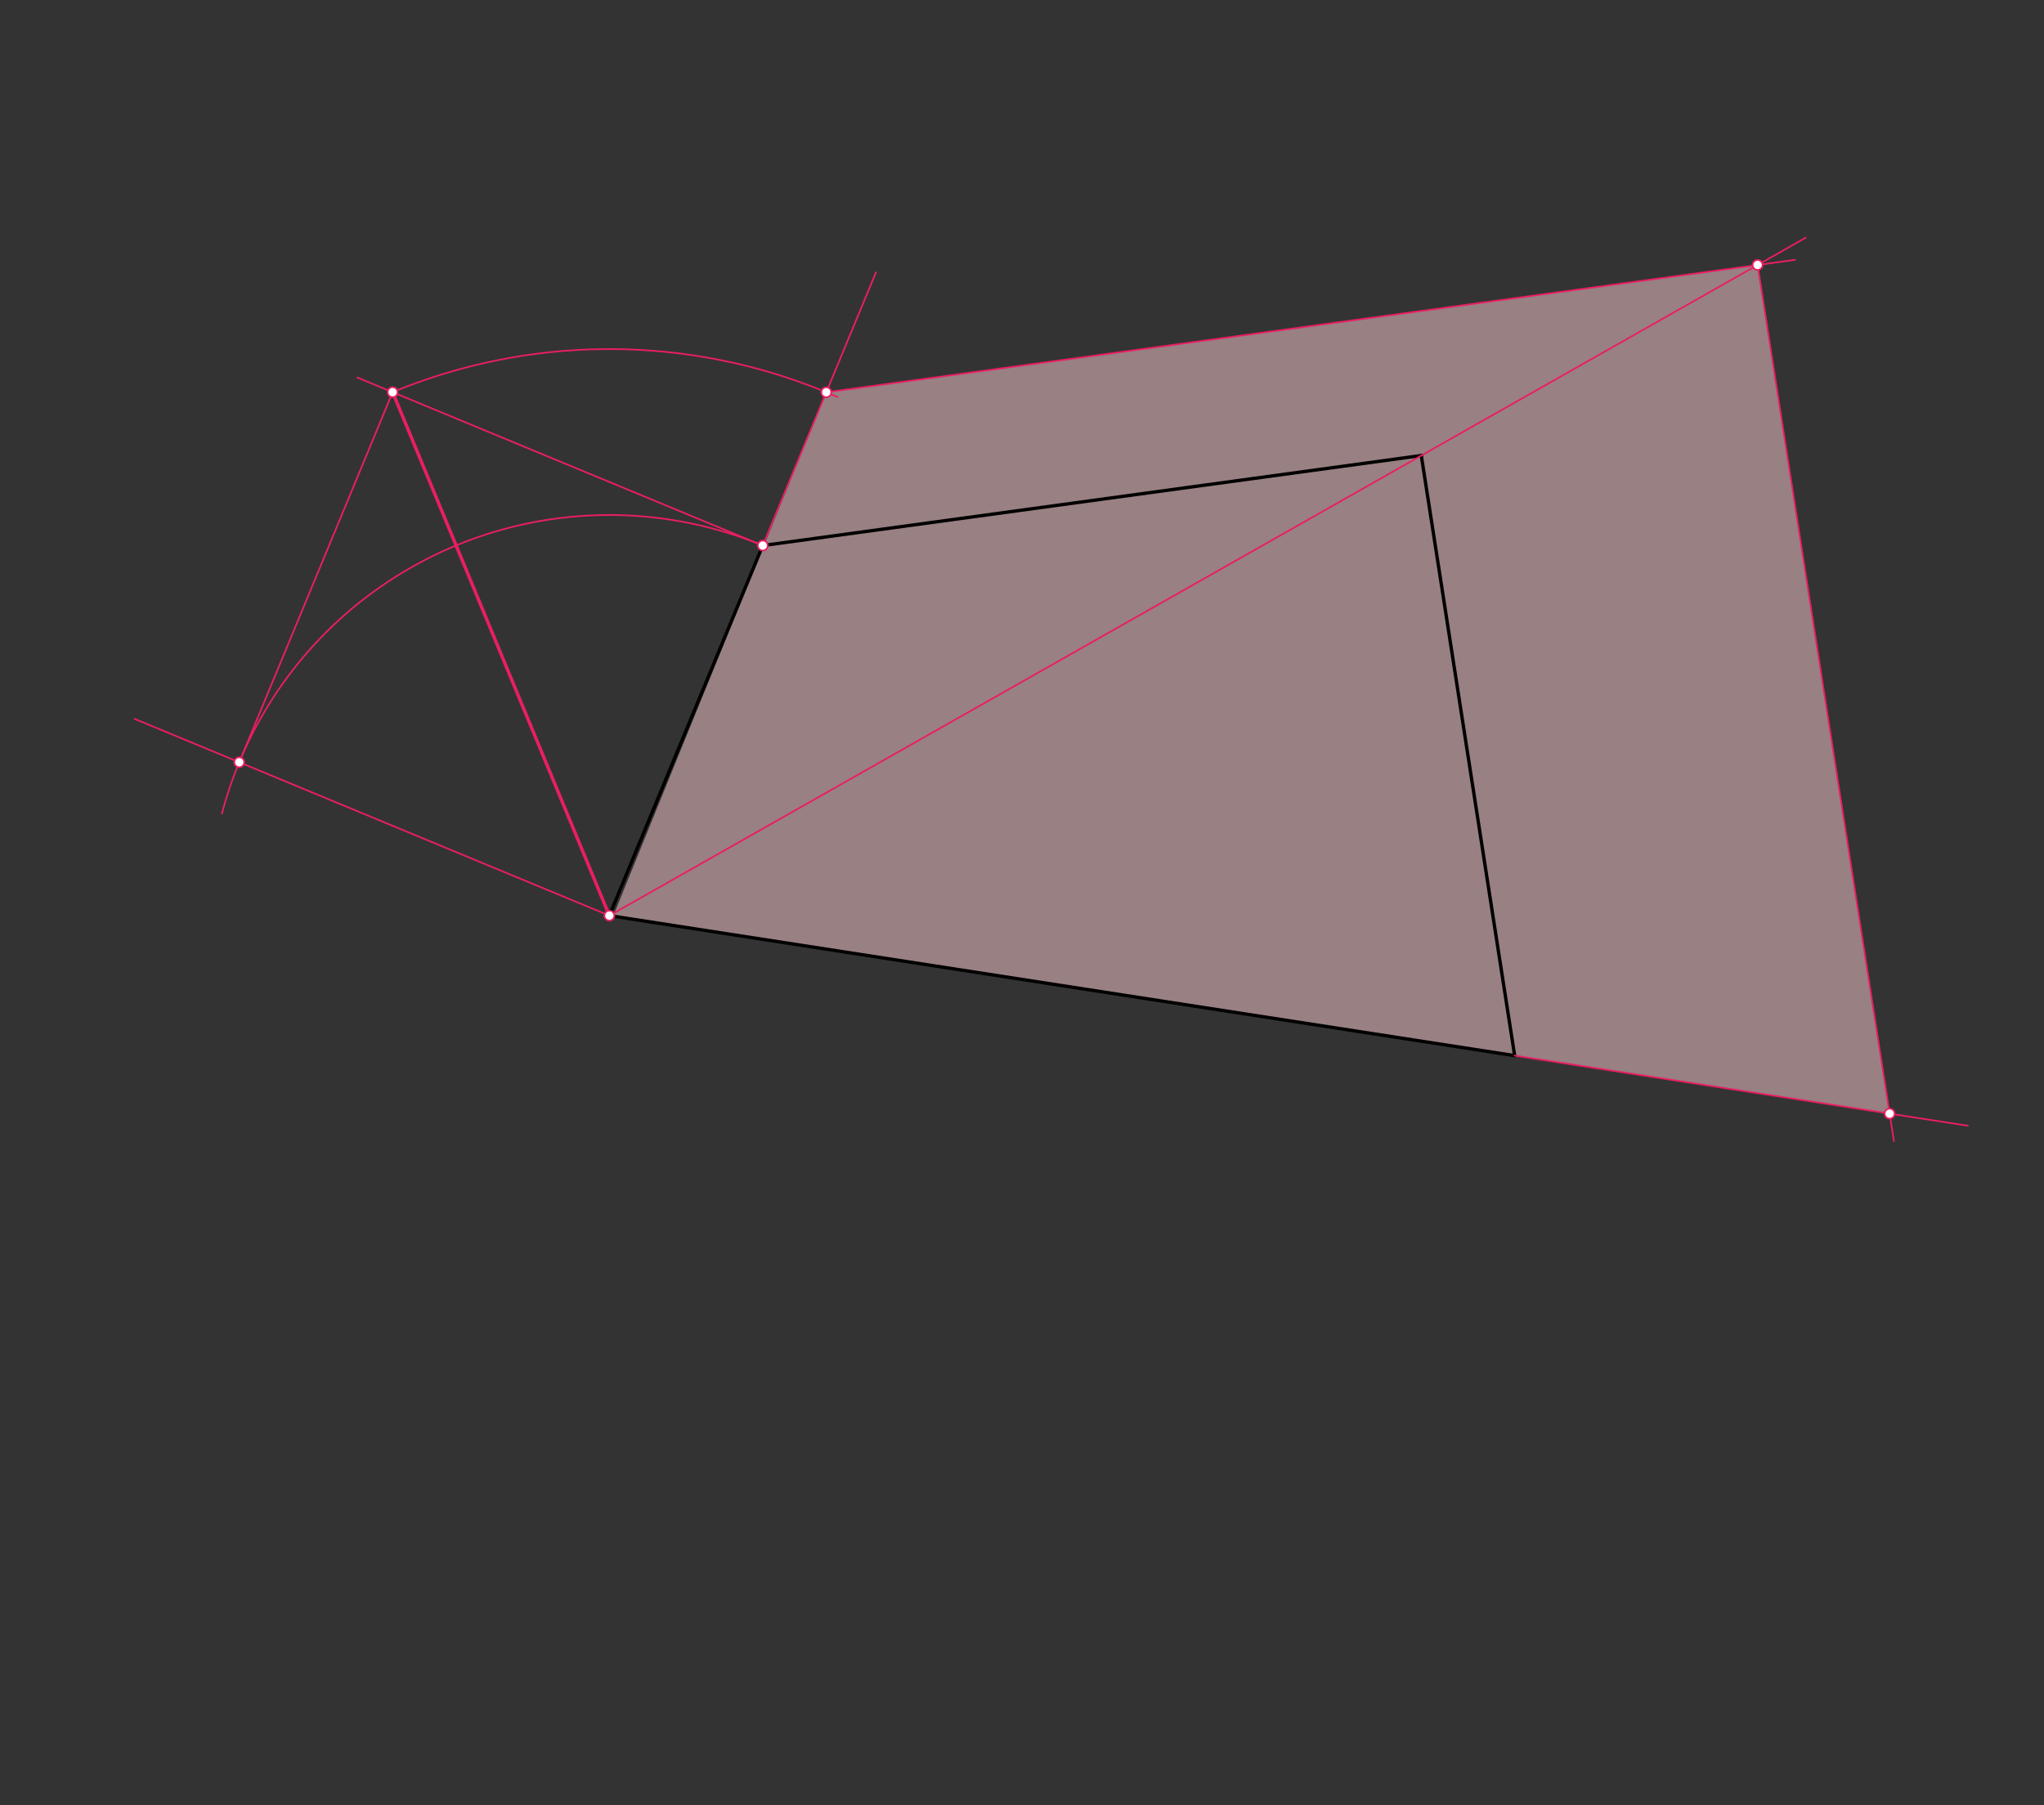
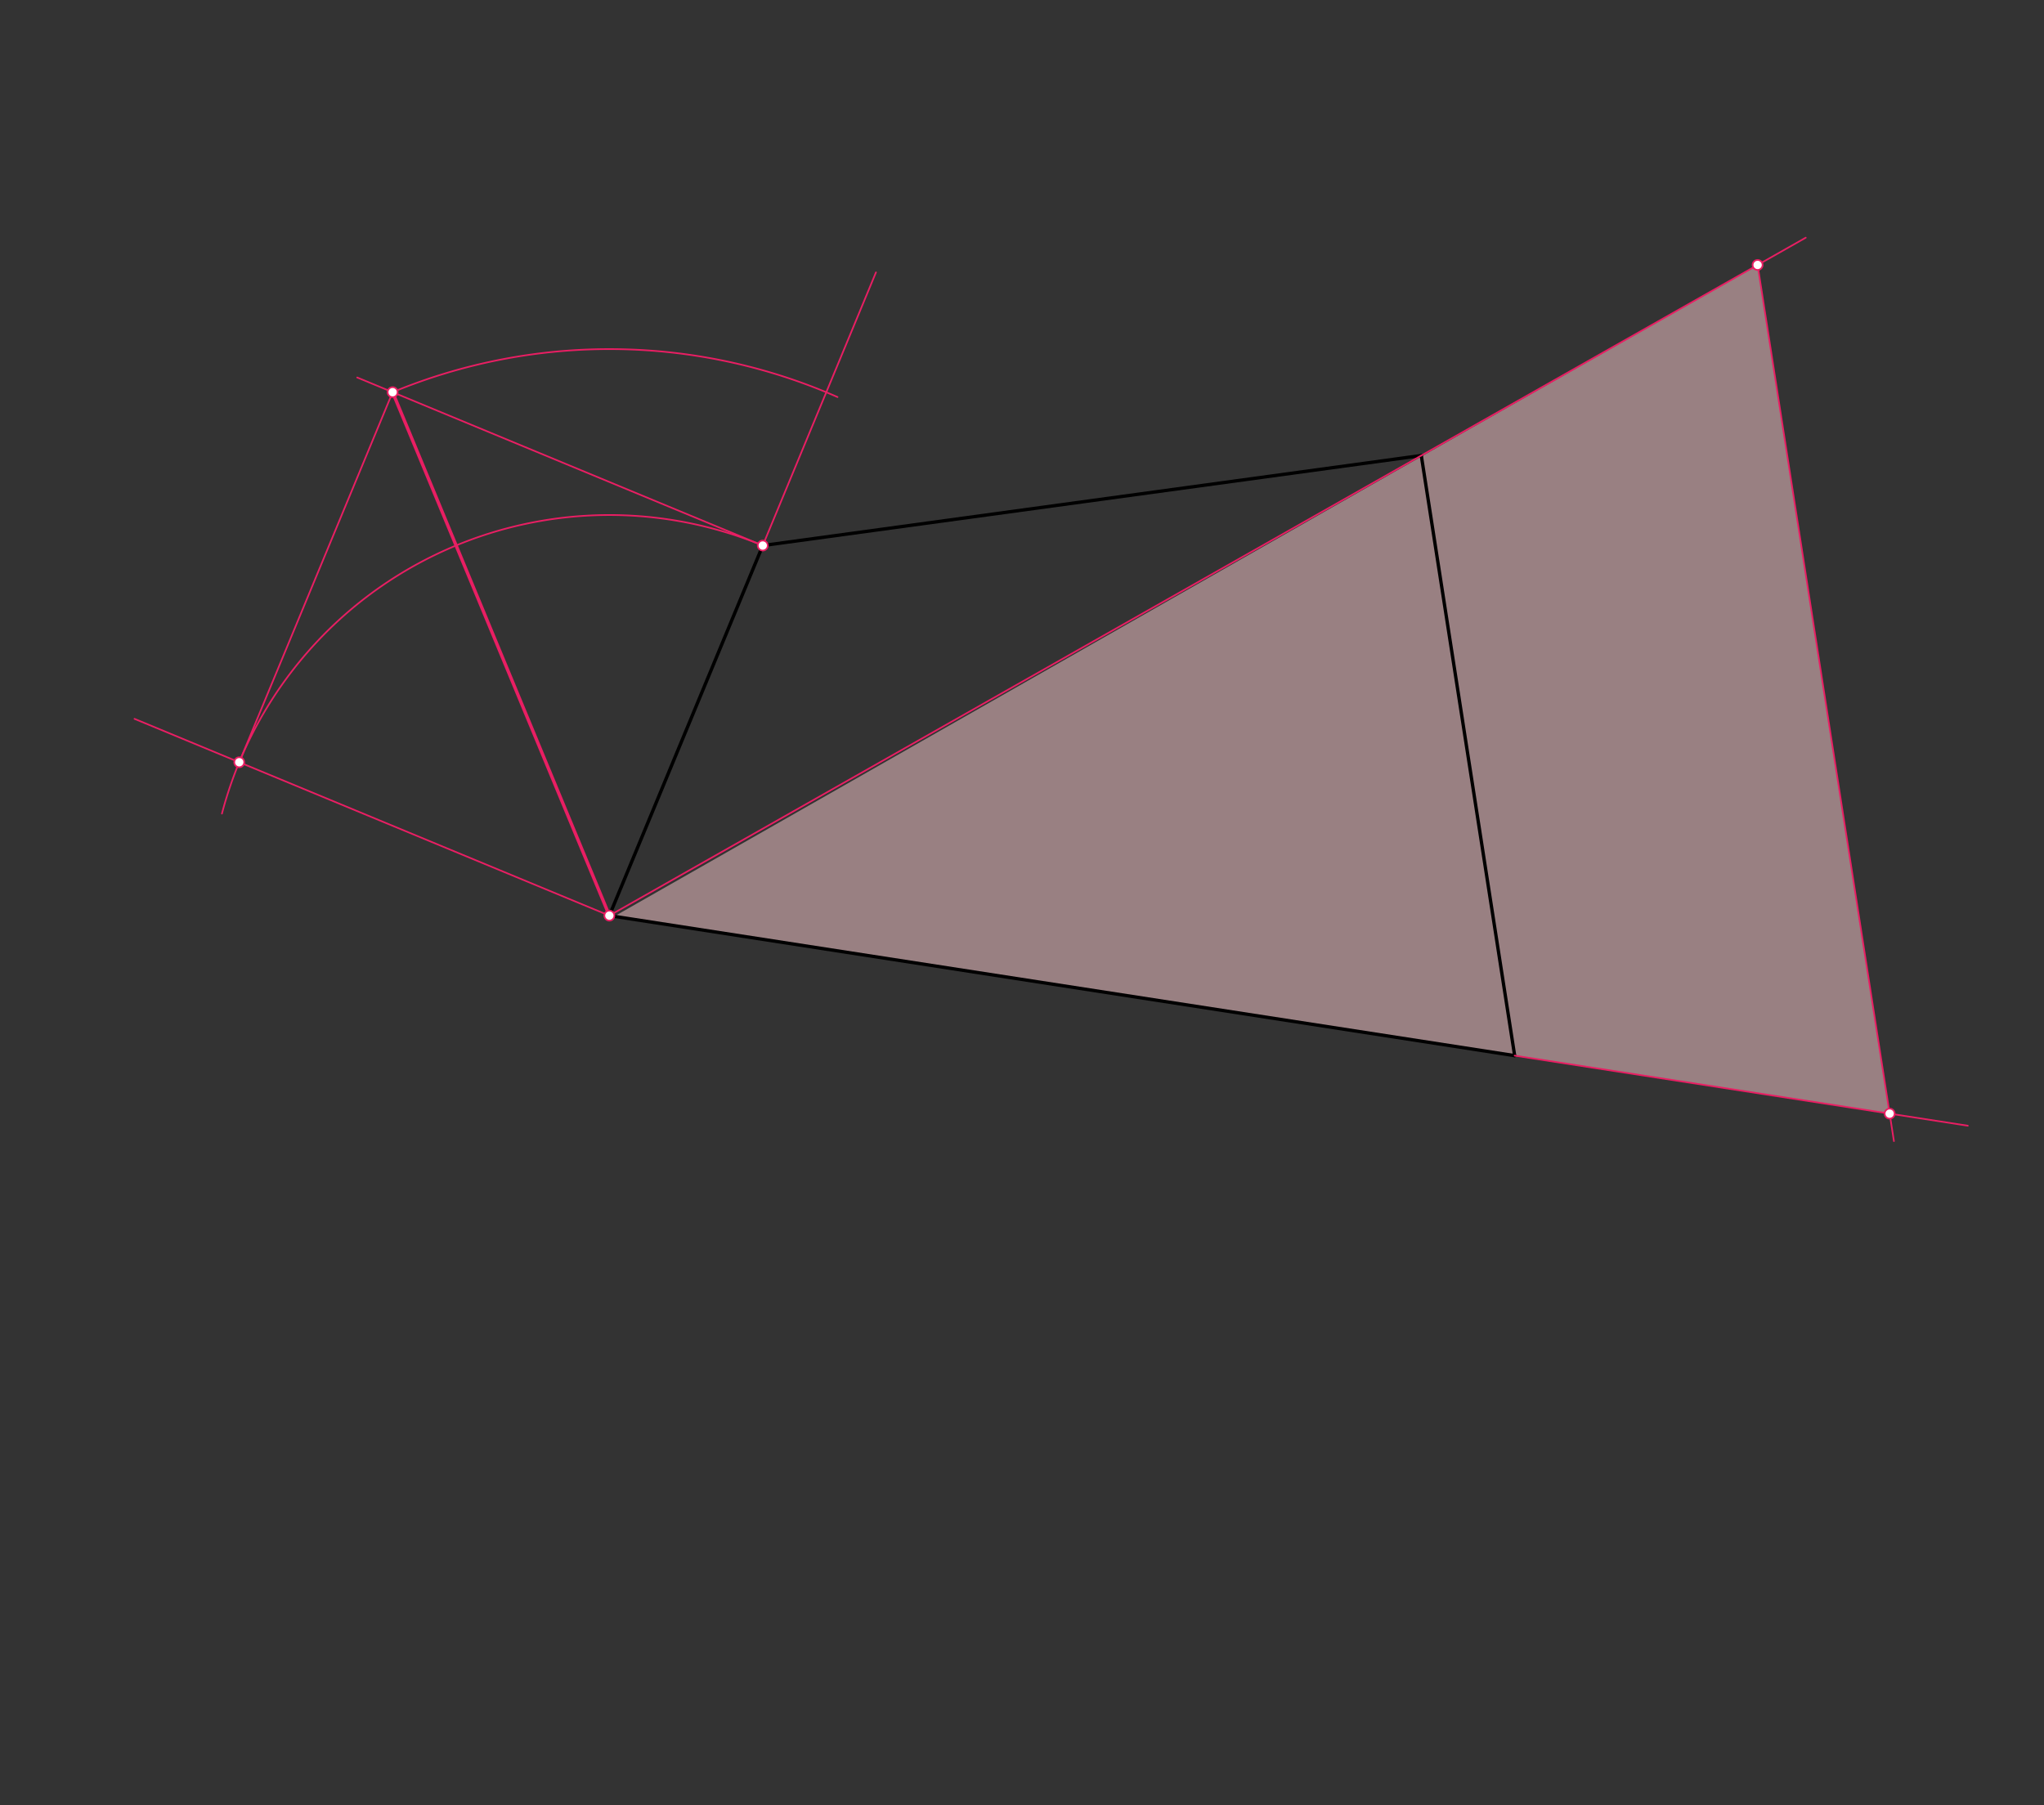
<svg xmlns="http://www.w3.org/2000/svg" class="svg--816" height="100%" preserveAspectRatio="xMidYMid meet" viewBox="0 0 1226 1083" width="100%">
  <rect x="0" y="0" width="1226" height="1083" fill="#333333" stroke="none" />
  <defs>
    <marker id="marker-arrow" markerHeight="16" markerUnits="userSpaceOnUse" markerWidth="24" orient="auto-start-reverse" refX="24" refY="4" viewBox="0 0 24 8">
      <path d="M 0 0 L 24 4 L 0 8 z" stroke="inherit" />
    </marker>
  </defs>
  <g class="aux-layer--949" />
  <g class="main-layer--75a">
    <g class="element--733">
      <g fill="#FFCDD2" opacity="0.5">
-         <path d="M 367.5 550.266 L 495.608 235.31 L 1054.222 158.943 L 1133.418 668.06 Z" stroke="none" />
+         <path d="M 367.5 550.266 L 1054.222 158.943 L 1133.418 668.06 Z" stroke="none" />
      </g>
    </g>
    <g class="element--733">
      <line stroke="#000000" stroke-dasharray="none" stroke-linecap="round" stroke-width="2" x1="365.5" x2="908.5" y1="549.266" y2="633.266" />
    </g>
    <g class="element--733">
      <line stroke="#000000" stroke-dasharray="none" stroke-linecap="round" stroke-width="2" x1="908.5" x2="852.5" y1="633.266" y2="273.266" />
    </g>
    <g class="element--733">
      <line stroke="#000000" stroke-dasharray="none" stroke-linecap="round" stroke-width="2" x1="852.5" x2="457.5" y1="273.266" y2="327.266" />
    </g>
    <g class="element--733">
      <line stroke="#000000" stroke-dasharray="none" stroke-linecap="round" stroke-width="2" x1="457.5" x2="365.5" y1="327.266" y2="549.266" />
    </g>
    <g class="element--733">
      <line stroke="#E91E63" stroke-dasharray="none" stroke-linecap="round" stroke-width="1" x1="365.5" x2="80.677" y1="549.266" y2="431.231" />
    </g>
    <g class="element--733">
      <path d="M 457.5 327.266 A 240.308 240.308 0 0 0 133.118 488.058" fill="none" stroke="#E91E63" stroke-dasharray="none" stroke-linecap="round" stroke-width="1" />
    </g>
    <g class="element--733">
      <line stroke="#E91E63" stroke-dasharray="none" stroke-linecap="round" stroke-width="1" x1="457.5" x2="214.241" y1="327.266" y2="226.456" />
    </g>
    <g class="element--733">
      <line stroke="#E91E63" stroke-dasharray="none" stroke-linecap="round" stroke-width="1" x1="143.5" x2="235.5" y1="457.266" y2="235.266" />
    </g>
    <g class="element--733">
      <line stroke="#E91E63" stroke-dasharray="none" stroke-linecap="round" stroke-width="2" x1="365.5" x2="235.5" y1="549.266" y2="235.266" />
    </g>
    <g class="element--733">
      <line stroke="#E91E63" stroke-dasharray="none" stroke-linecap="round" stroke-width="1" x1="457.5" x2="525.409" y1="327.266" y2="163.399" />
    </g>
    <g class="element--733">
      <path d="M 235.5 235.266 A 339.847 339.847 0 0 1 502.337 238.184" fill="none" stroke="#E91E63" stroke-dasharray="none" stroke-linecap="round" stroke-width="1" />
    </g>
    <g class="element--733">
      <line stroke="#E91E63" stroke-dasharray="none" stroke-linecap="round" stroke-width="1" x1="365.5" x2="852.5" y1="549.266" y2="273.266" />
    </g>
    <g class="element--733">
      <line stroke="#E91E63" stroke-dasharray="none" stroke-linecap="round" stroke-width="1" x1="852.5" x2="1083.084" y1="273.266" y2="142.586" />
    </g>
    <g class="element--733">
      <line stroke="#E91E63" stroke-dasharray="none" stroke-linecap="round" stroke-width="1" x1="908.5" x2="1180.299" y1="633.266" y2="675.312" />
    </g>
    <g class="element--733">
-       <line stroke="#E91E63" stroke-dasharray="none" stroke-linecap="round" stroke-width="1" x1="495.608" x2="1076.627" y1="235.31" y2="155.88" />
-     </g>
+       </g>
    <g class="element--733">
      <line stroke="#E91E63" stroke-dasharray="none" stroke-linecap="round" stroke-width="1" x1="1054.222" x2="1135.983" y1="158.943" y2="684.546" />
    </g>
    <g class="element--733">
      <circle cx="365.5" cy="549.266" r="3" stroke="#E91E63" stroke-width="1" fill="#ffffff" />}</g>
    <g class="element--733">
      <circle cx="457.5" cy="327.266" r="3" stroke="#E91E63" stroke-width="1" fill="#ffffff" />}</g>
    <g class="element--733">
      <circle cx="143.5" cy="457.266" r="3" stroke="#E91E63" stroke-width="1" fill="#ffffff" />}</g>
    <g class="element--733">
      <circle cx="235.5" cy="235.266" r="3" stroke="#E91E63" stroke-width="1" fill="#ffffff" />}</g>
    <g class="element--733">
-       <circle cx="495.608" cy="235.31" r="3" stroke="#E91E63" stroke-width="1" fill="#ffffff" />}</g>
+       </g>
    <g class="element--733">
      <circle cx="1054.222" cy="158.943" r="3" stroke="#E91E63" stroke-width="1" fill="#ffffff" />}</g>
    <g class="element--733">
      <circle cx="1133.418" cy="668.06" r="3" stroke="#E91E63" stroke-width="1" fill="#ffffff" />}</g>
  </g>
  <g class="snaps-layer--ac6" />
  <g class="temp-layer--52d" />
</svg>